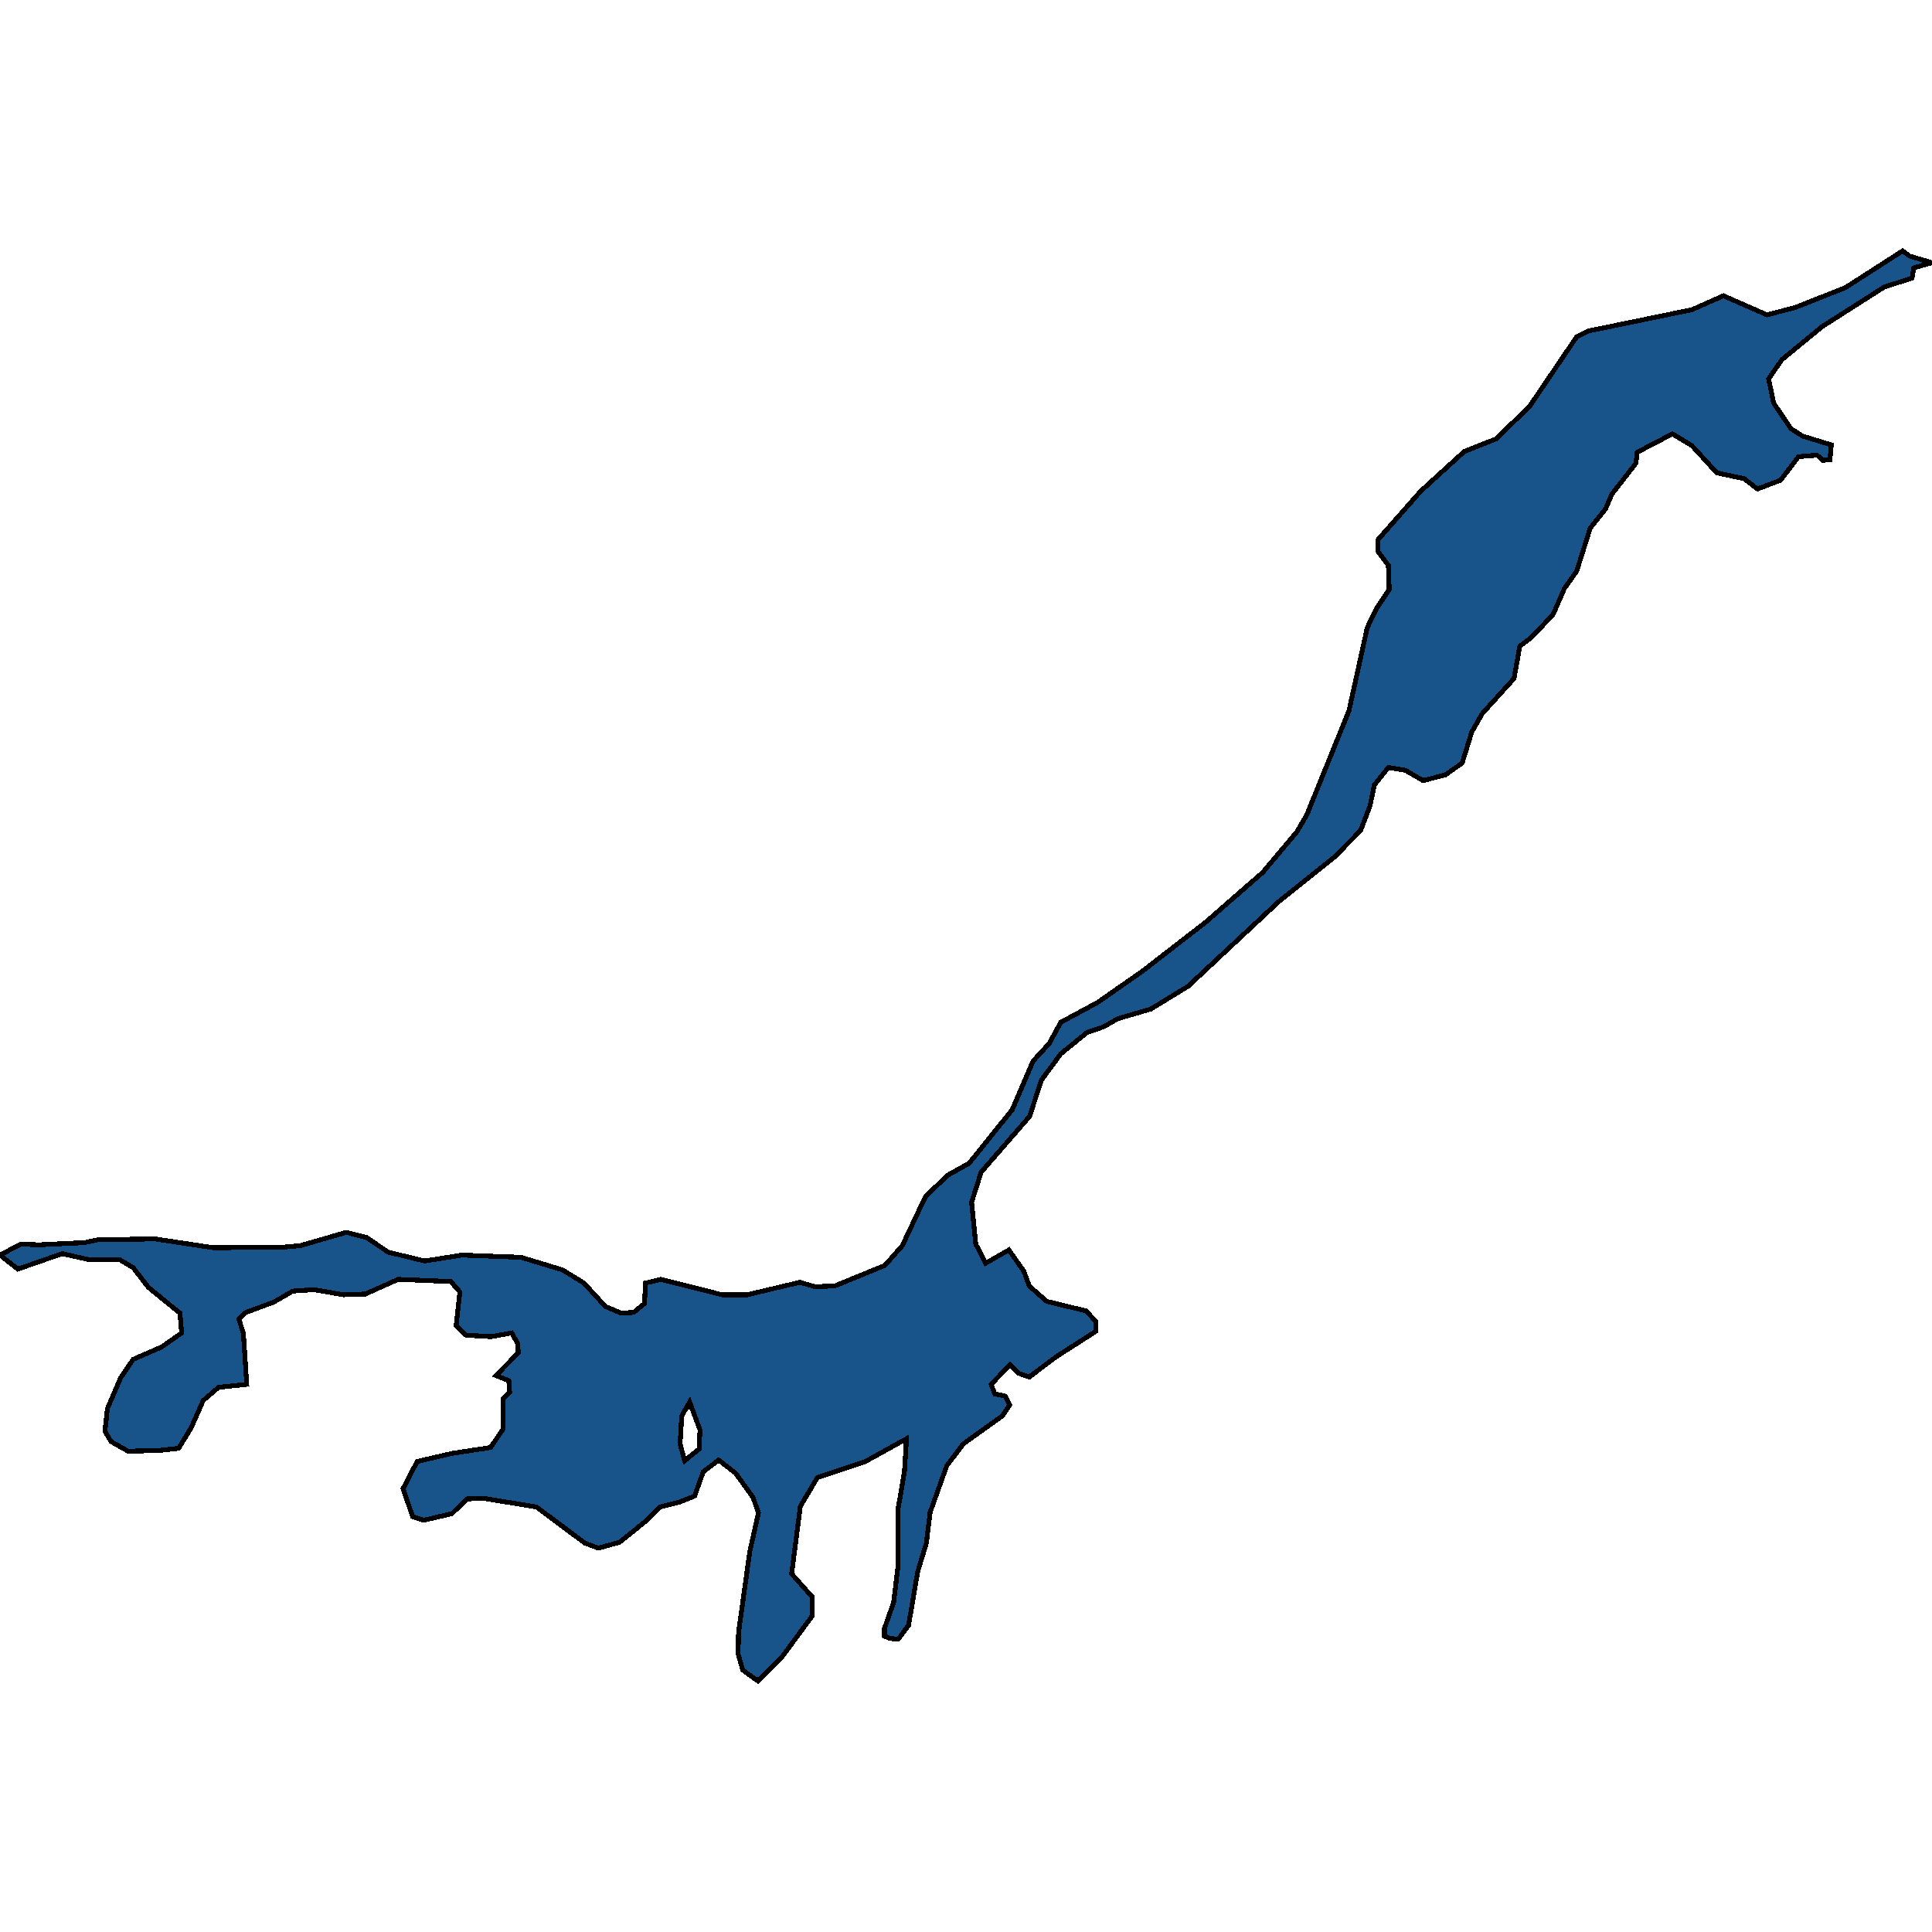
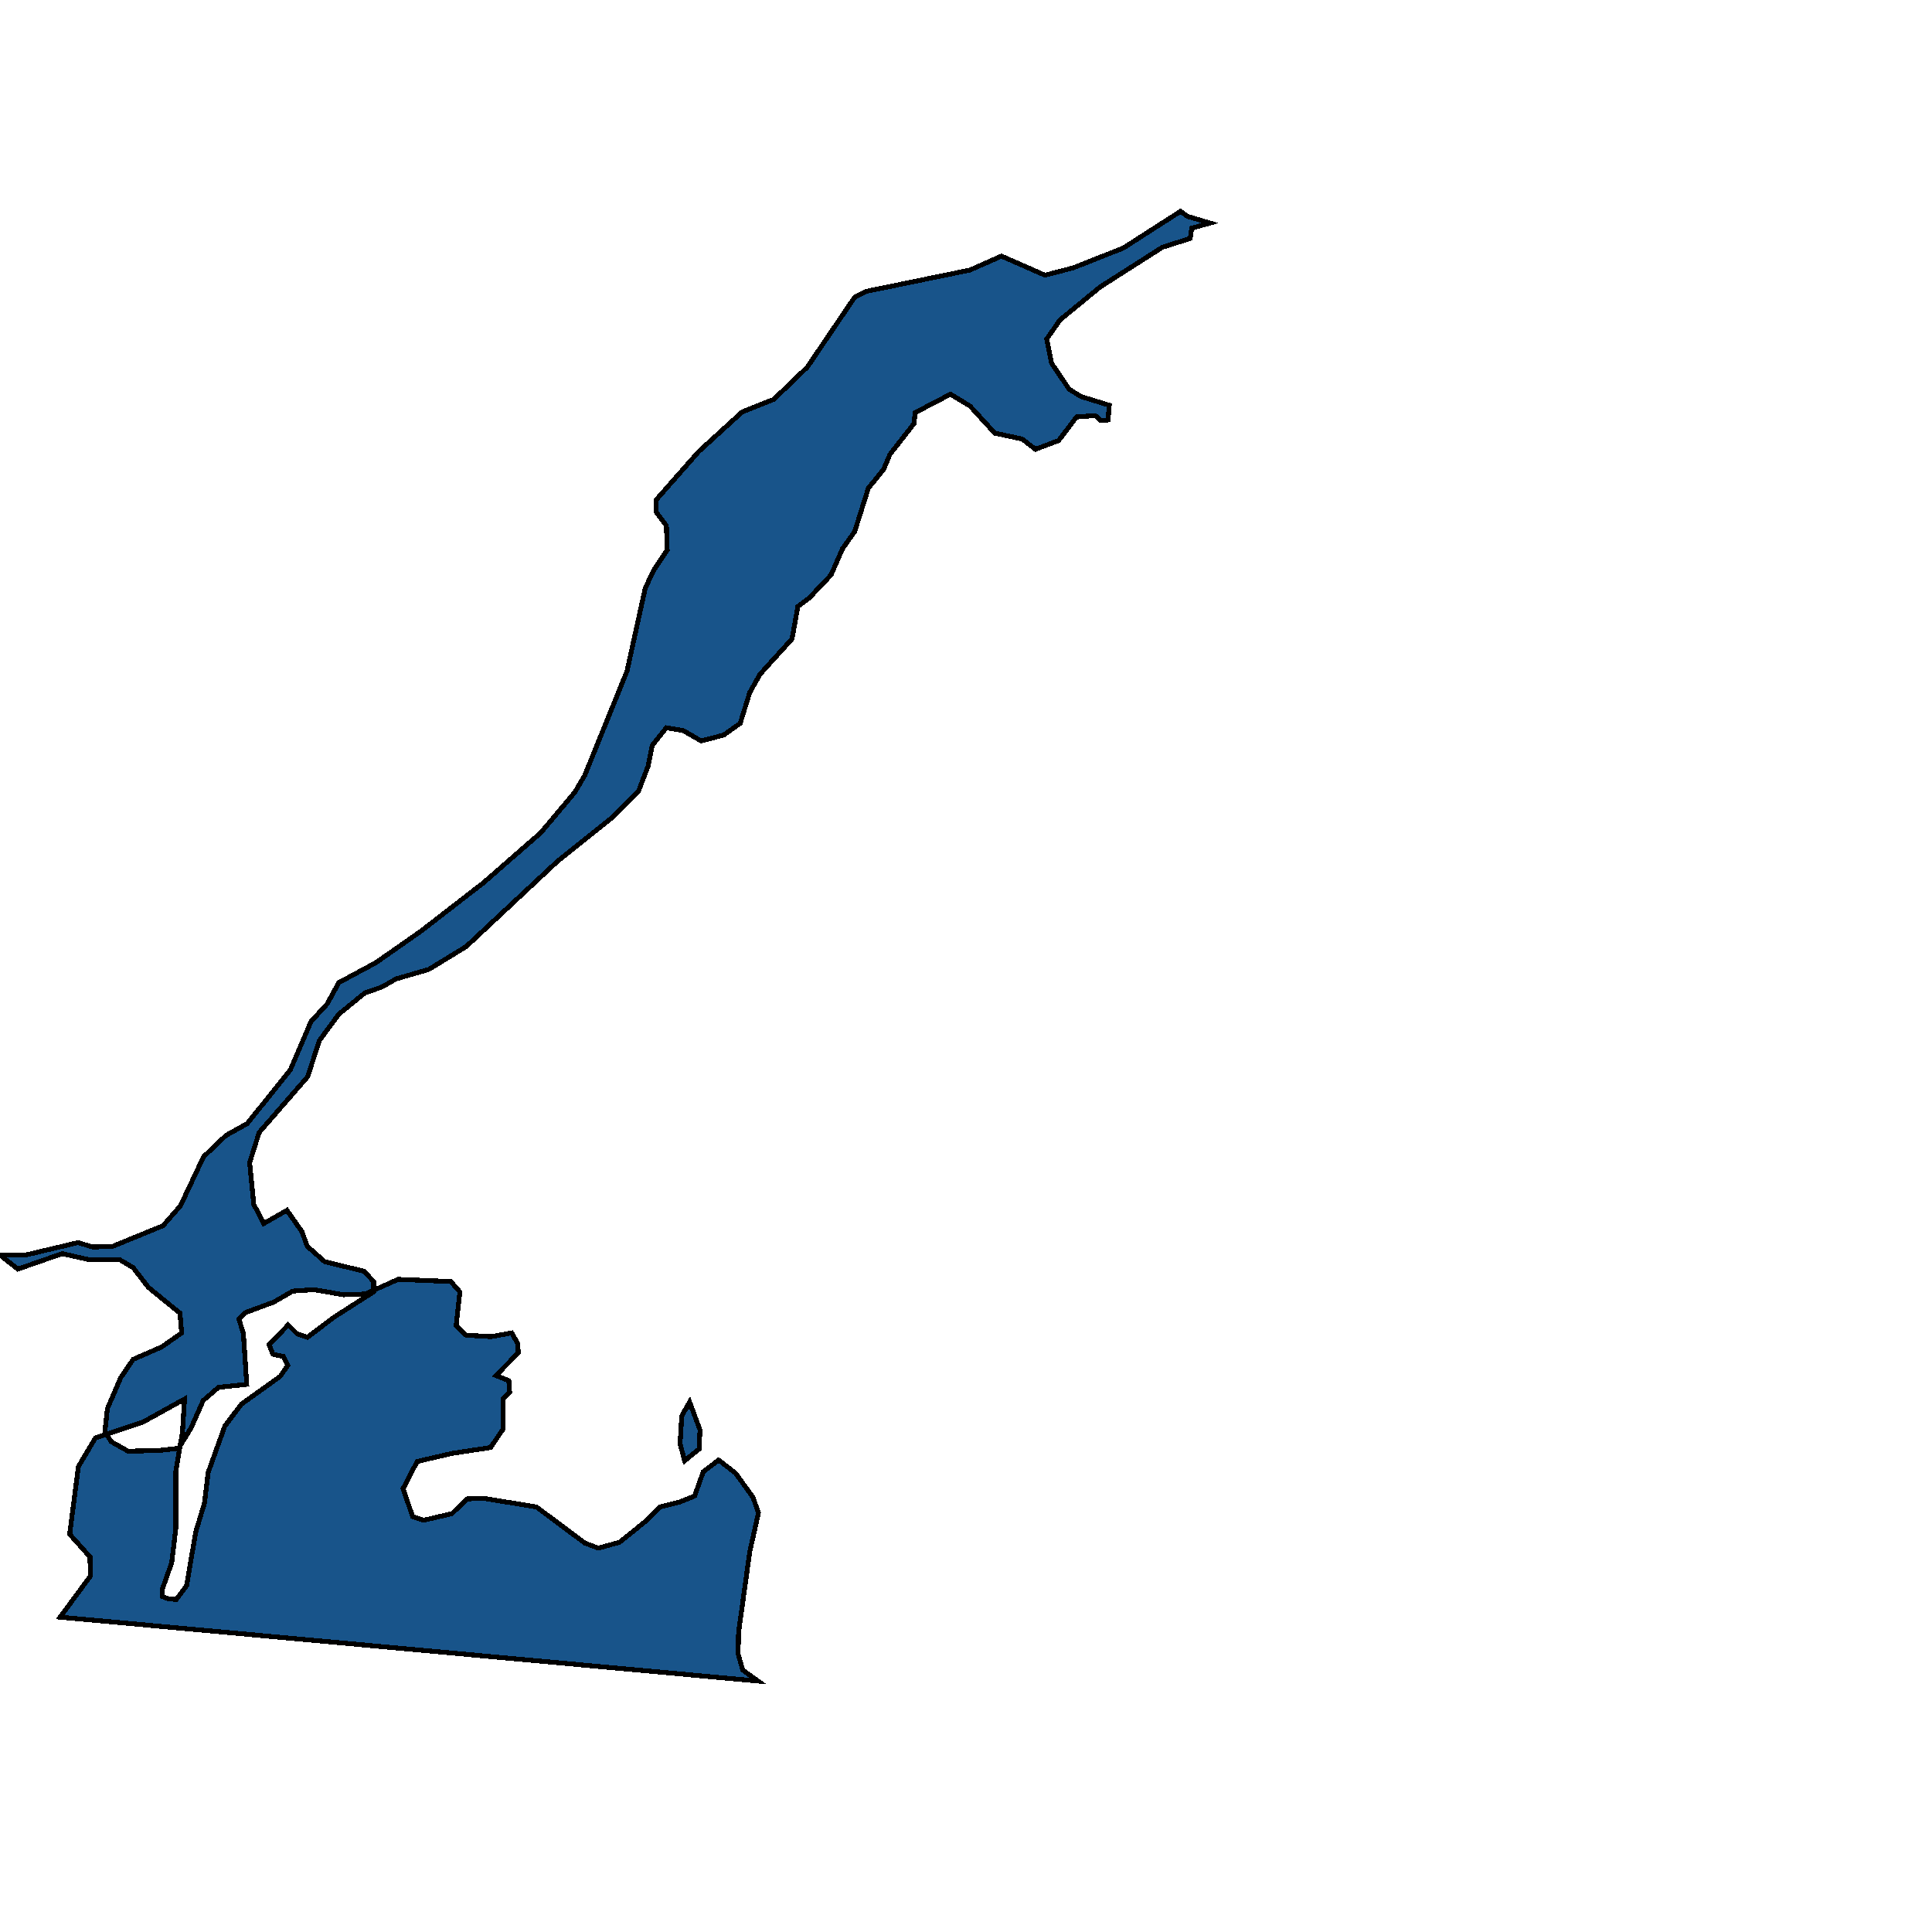
<svg xmlns="http://www.w3.org/2000/svg" width="400" height="400">
-   <path d="m156.944 348.044-3.177-2.281-.945-3.345.086-4.409 2.318-16.724 1.803-8.059-1.116-3.193-3.606-5.017-3.52-2.737-3.176 2.433-1.803 5.017-3.005 1.217-4.207 1.064-2.662 2.737-5.666 4.561-4.379 1.216-2.833-1.064-9.96-7.45-11.075-1.825-3.348.152-3.09 3.041-5.839 1.369-2.318-.76-1.975-5.778 2.92-5.626 7.211-1.672 7.985-1.217 2.576-3.801v-6.234l1.373-1.369-.172-2.432-2.661-1.065 4.636-4.713-.172-1.977-1.202-2.129-4.292.76-5.152-.304-2.06-1.976.773-6.995-1.89-2.129-10.903-.456-6.782 3.041-4.55.152-6.097-1.064-4.378.304-3.95 2.28-5.752 2.13-1.46 1.368.945 3.041.687 10.492-5.838.608-3.177 2.737-2.49 5.626-2.575 4.257-4.036.456-6.439.152-3.52-1.976-1.288-2.129.516-4.713 2.747-6.387 2.576-3.8 5.924-2.586 4.12-2.889-.343-4.105-6.525-5.322-3.176-4.106-2.834-1.672h-6.439l-5.409-1.217-9.186 3.193L0 259.856l4.293-2.28 3.692.151 9.53-.456 2.833-.608 11.762-.152 12.105 1.825 14.768-.152 3.262-.304 9.444-2.738 4.207 1.065 4.465 3.041 7.555 1.825 7.727-1.217 12.191.456 8.586 2.585 4.464 2.737 4.465 4.866 3.262 1.369 2.576-.152 2.232-1.825.258-4.258 3.176-.76 12.621 3.193h5.237l10.904-2.585 3.09.913 4.122-.152 10.388-4.258 3.606-4.105 4.808-10.188 4.636-4.41 4.379-2.433 8.929-11.101 4.293-10.036 3.348-3.65 2.404-4.41 7.641-4.106 9.358-6.54 12.964-10.036 11.848-10.341 7.04-8.365 2.061-3.498 8.757-21.595 3.778-17.187 1.803-3.802 2.747-4.106-.171-5.02-2.147-2.89v-2.433l8.843-10.038 9.015-8.214 6.525-2.585 6.954-6.693 9.788-14.45 2.404-1.217 21.464-4.41 6.525-2.89 9.015 3.954 5.838-1.521 10.388-4.107 11.848-7.606 1.46 1.065 4.636 1.37-3.778 1.064-.343 2.13-5.752 1.825-12.879 8.214-8.328 6.845-2.747 3.954 1.03 5.02 3.606 5.323 2.404 1.521 5.924 1.826-.257 3.042-1.46.152-1.202-1.065-3.863.304-3.692 4.867-4.808 1.825-2.747-2.129-5.667-1.217-5.151-5.627-4.035-2.434-7.298 3.803-.258 2.281-4.98 6.388-1.287 3.042-3.177 3.955-2.833 8.973-2.49 3.498-2.404 5.476-4.464 4.715-2.404 1.825-1.202 6.692-6.611 7.3-2.146 3.802-1.975 6.388-3.434 2.433-4.636 1.217-3.692-2.13-3.52-.608-2.92 3.65-.858 4.258-1.975 5.171-5.409 5.475-11.418 9.125-18.888 17.64-7.727 4.715-6.783 1.977-2.92 1.672-3.52 1.217-5.408 4.41-4.035 5.474-2.404 7.452-10.045 11.556-1.975 6.235.859 8.667 2.06 3.954 4.808-2.737 3.09 4.41 1.117 3.04 3.606 3.194 8.156 1.977 1.975 2.128v2.13l-8.07 5.169-5.667 4.257-2.146-.76-1.803-1.824-3.95 4.105.773 1.977 2.146.456.945 1.824-1.546 2.281-8.07 5.778-3.434 4.561-3.434 9.58-.773 6.385-1.803 5.93-1.889 11.099-2.146 2.888-1.632-.152-1.202-.456v-1.672l1.89-5.322.858-7.145v-11.86l1.373-8.058.43-6.842-8.5 4.713-9.96 3.345-3.52 5.93-1.802 13.988 4.207 4.713.086 3.953-6.268 8.514Zm-15.197-45.613 3.005-2.433.172-3.953-2.147-5.778-1.63 2.89-.344 5.777Z" style="stroke:#000;fill:#18548a;shape-rendering:crispEdges;stroke-width:1px" />
+   <path d="m156.944 348.044-3.177-2.281-.945-3.345.086-4.409 2.318-16.724 1.803-8.059-1.116-3.193-3.606-5.017-3.52-2.737-3.176 2.433-1.803 5.017-3.005 1.217-4.207 1.064-2.662 2.737-5.666 4.561-4.379 1.216-2.833-1.064-9.96-7.45-11.075-1.825-3.348.152-3.09 3.041-5.839 1.369-2.318-.76-1.975-5.778 2.92-5.626 7.211-1.672 7.985-1.217 2.576-3.801v-6.234l1.373-1.369-.172-2.432-2.661-1.065 4.636-4.713-.172-1.977-1.202-2.129-4.292.76-5.152-.304-2.06-1.976.773-6.995-1.89-2.129-10.903-.456-6.782 3.041-4.55.152-6.097-1.064-4.378.304-3.95 2.28-5.752 2.13-1.46 1.368.945 3.041.687 10.492-5.838.608-3.177 2.737-2.49 5.626-2.575 4.257-4.036.456-6.439.152-3.52-1.976-1.288-2.129.516-4.713 2.747-6.387 2.576-3.8 5.924-2.586 4.12-2.889-.343-4.105-6.525-5.322-3.176-4.106-2.834-1.672h-6.439l-5.409-1.217-9.186 3.193L0 259.856h5.237l10.904-2.585 3.09.913 4.122-.152 10.388-4.258 3.606-4.105 4.808-10.188 4.636-4.41 4.379-2.433 8.929-11.101 4.293-10.036 3.348-3.65 2.404-4.41 7.641-4.106 9.358-6.54 12.964-10.036 11.848-10.341 7.04-8.365 2.061-3.498 8.757-21.595 3.778-17.187 1.803-3.802 2.747-4.106-.171-5.02-2.147-2.89v-2.433l8.843-10.038 9.015-8.214 6.525-2.585 6.954-6.693 9.788-14.45 2.404-1.217 21.464-4.41 6.525-2.89 9.015 3.954 5.838-1.521 10.388-4.107 11.848-7.606 1.46 1.065 4.636 1.37-3.778 1.064-.343 2.13-5.752 1.825-12.879 8.214-8.328 6.845-2.747 3.954 1.03 5.02 3.606 5.323 2.404 1.521 5.924 1.826-.257 3.042-1.46.152-1.202-1.065-3.863.304-3.692 4.867-4.808 1.825-2.747-2.129-5.667-1.217-5.151-5.627-4.035-2.434-7.298 3.803-.258 2.281-4.98 6.388-1.287 3.042-3.177 3.955-2.833 8.973-2.49 3.498-2.404 5.476-4.464 4.715-2.404 1.825-1.202 6.692-6.611 7.3-2.146 3.802-1.975 6.388-3.434 2.433-4.636 1.217-3.692-2.13-3.52-.608-2.92 3.65-.858 4.258-1.975 5.171-5.409 5.475-11.418 9.125-18.888 17.64-7.727 4.715-6.783 1.977-2.92 1.672-3.52 1.217-5.408 4.41-4.035 5.474-2.404 7.452-10.045 11.556-1.975 6.235.859 8.667 2.06 3.954 4.808-2.737 3.09 4.41 1.117 3.04 3.606 3.194 8.156 1.977 1.975 2.128v2.13l-8.07 5.169-5.667 4.257-2.146-.76-1.803-1.824-3.95 4.105.773 1.977 2.146.456.945 1.824-1.546 2.281-8.07 5.778-3.434 4.561-3.434 9.58-.773 6.385-1.803 5.93-1.889 11.099-2.146 2.888-1.632-.152-1.202-.456v-1.672l1.89-5.322.858-7.145v-11.86l1.373-8.058.43-6.842-8.5 4.713-9.96 3.345-3.52 5.93-1.802 13.988 4.207 4.713.086 3.953-6.268 8.514Zm-15.197-45.613 3.005-2.433.172-3.953-2.147-5.778-1.63 2.89-.344 5.777Z" style="stroke:#000;fill:#18548a;shape-rendering:crispEdges;stroke-width:1px" />
</svg>